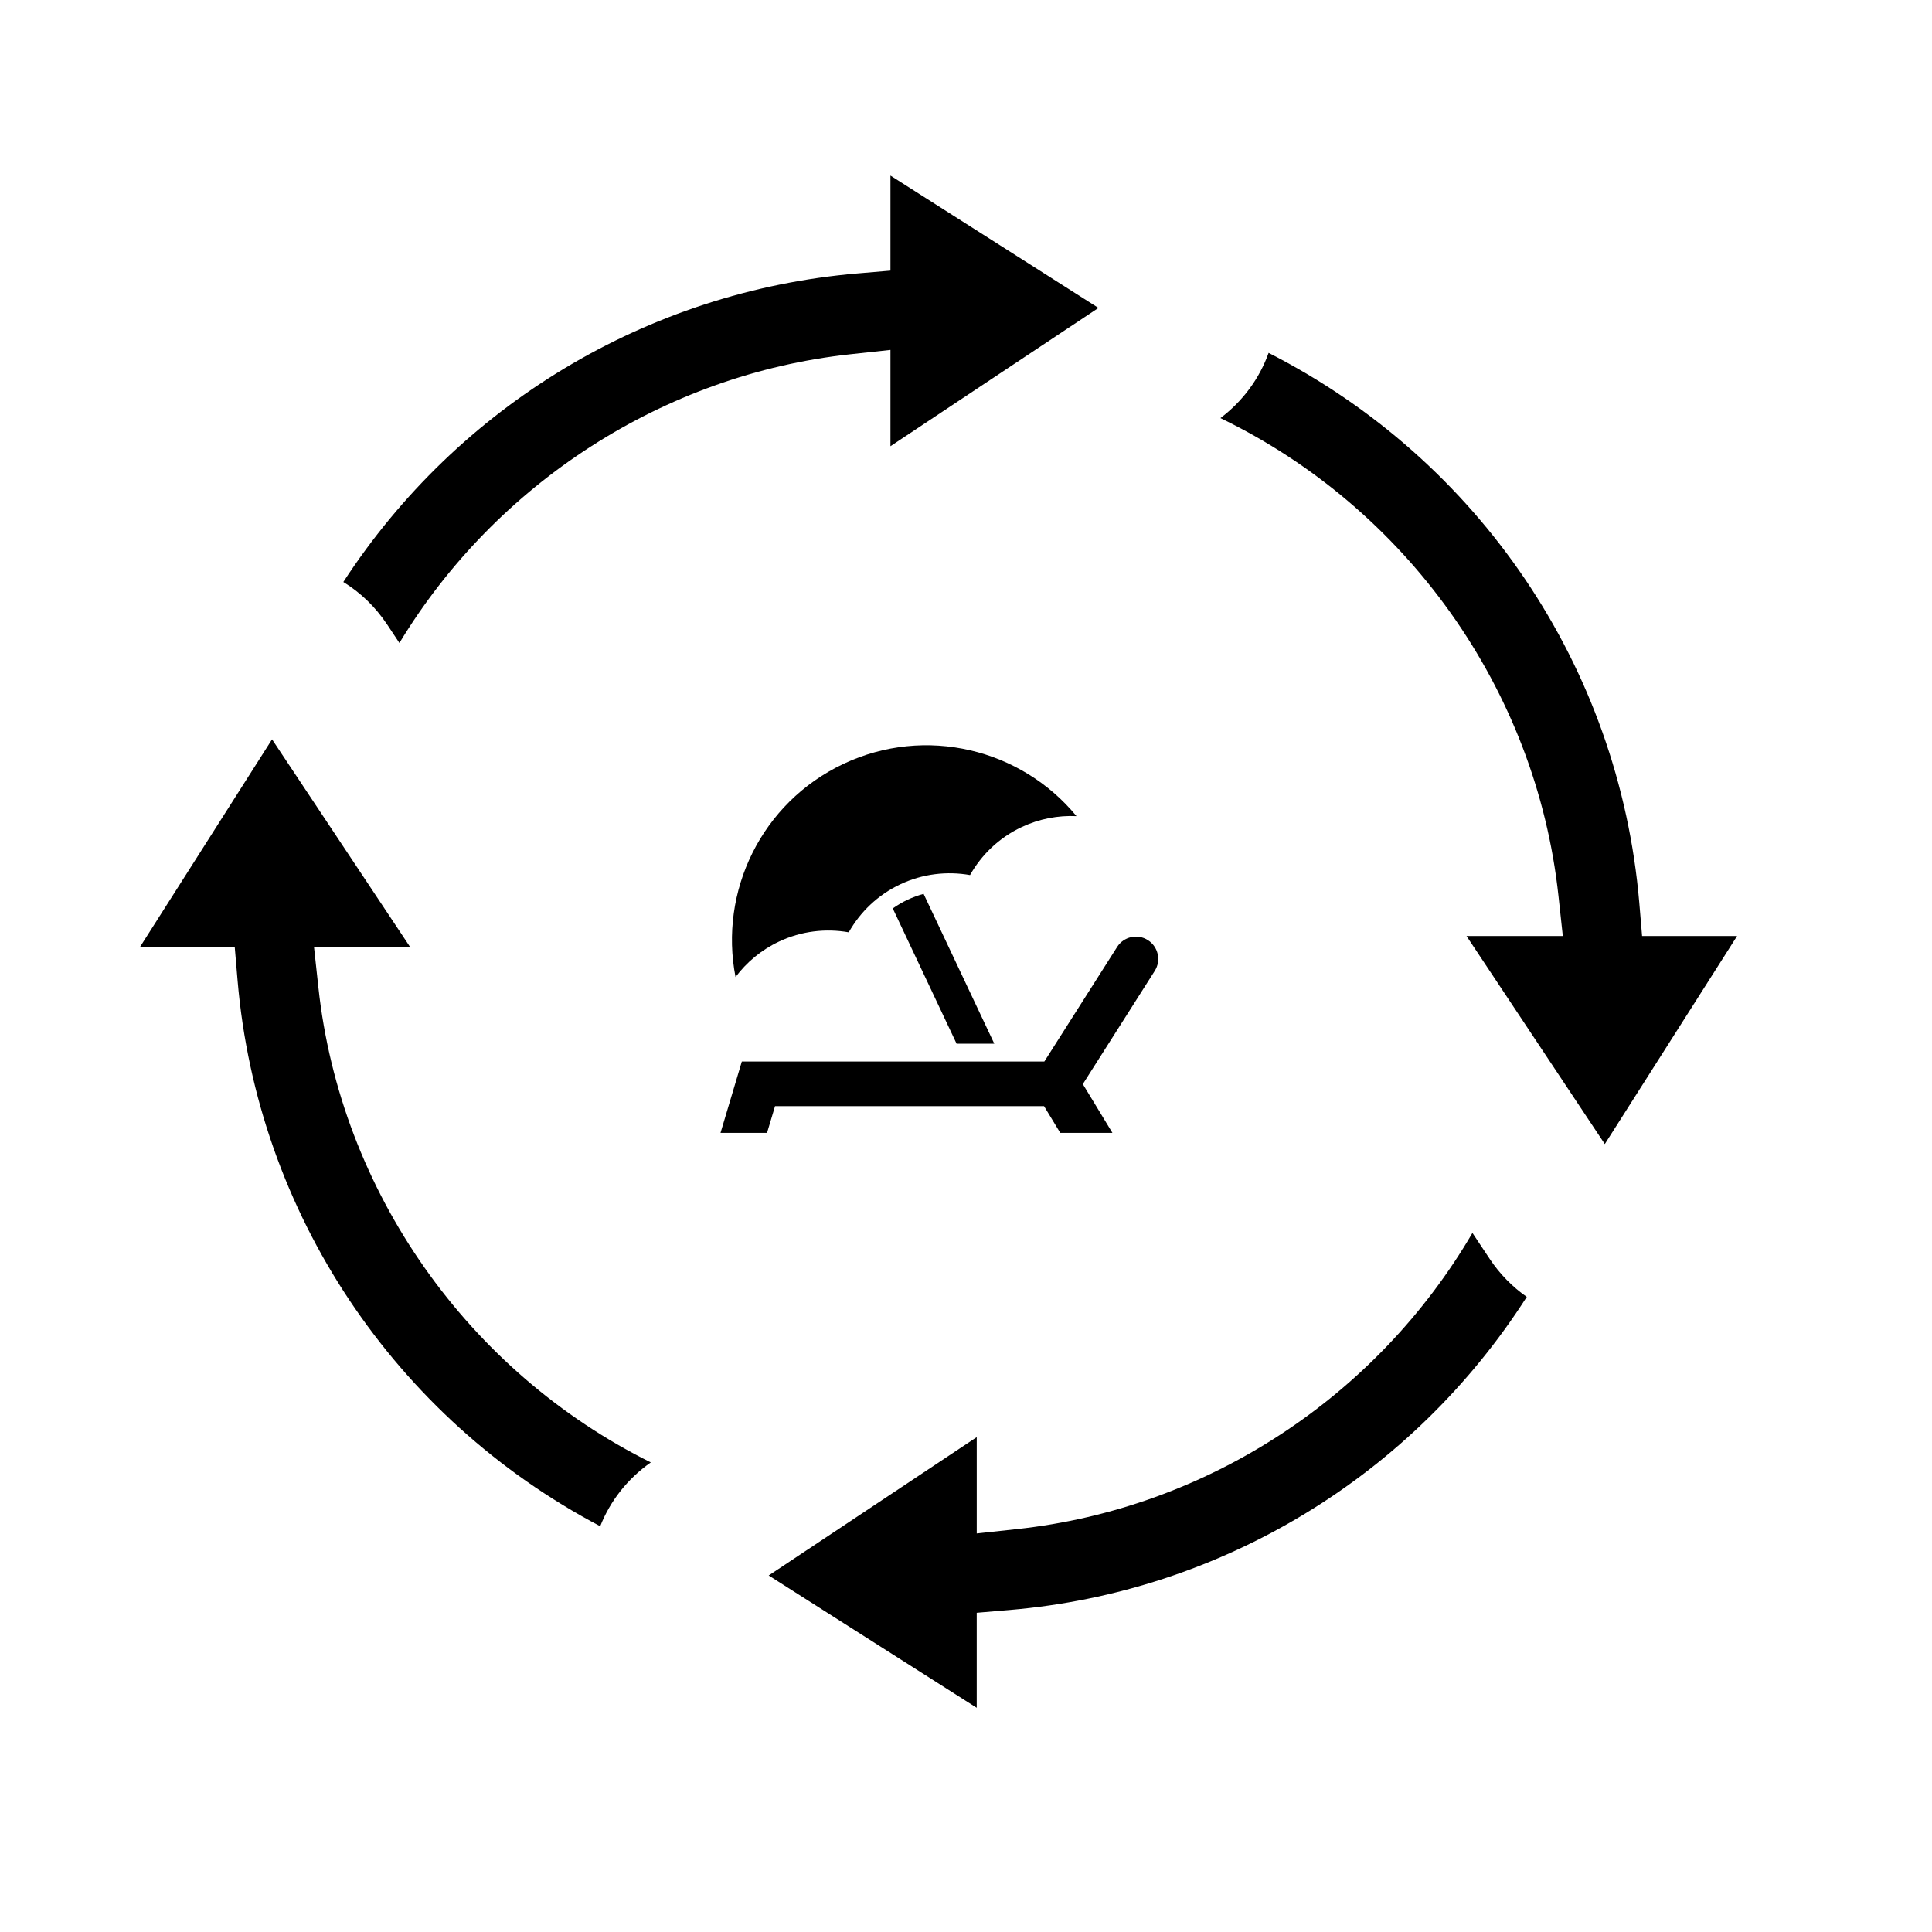
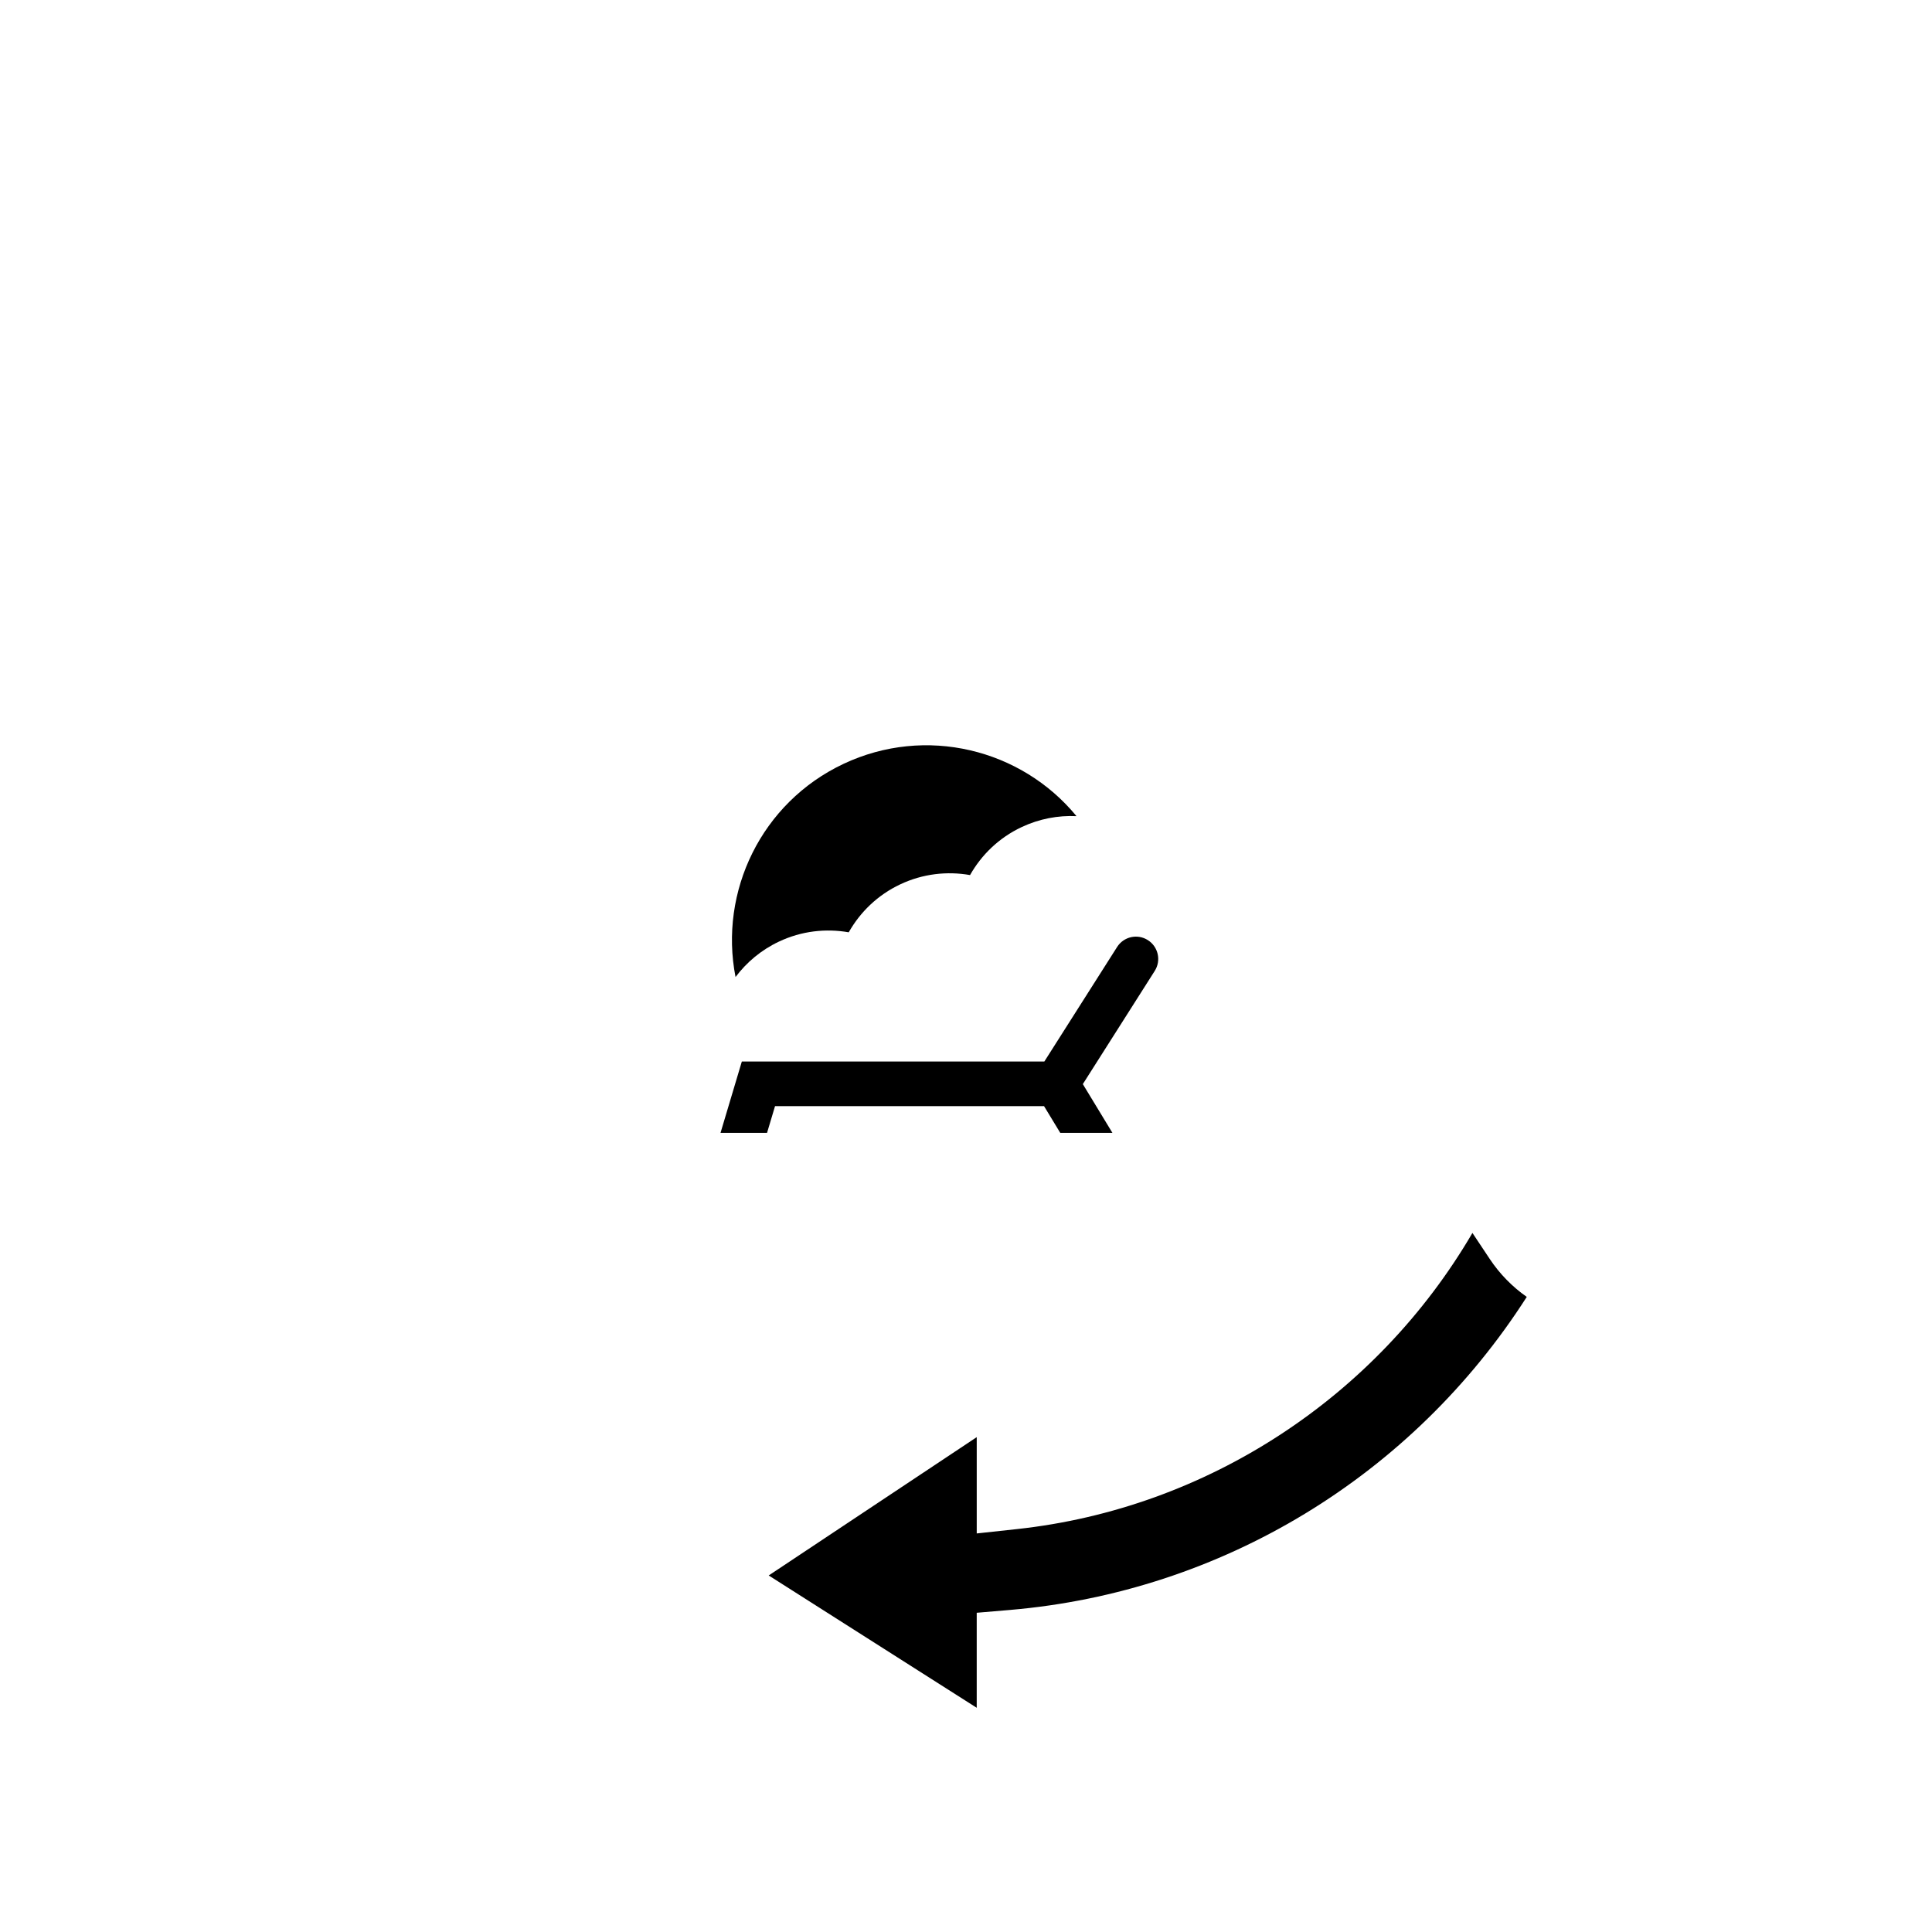
<svg xmlns="http://www.w3.org/2000/svg" fill="#000000" width="800px" height="800px" version="1.1" viewBox="144 144 512 512">
  <g>
-     <path d="m246.59 309.48 3.258 4.914c25.609-42.328 70.066-71.137 119.49-76.508l10.641-1.152v25.52l55.125-36.648-55.125-35.07v25.184l-8.793 0.746c-55.645 4.742-105.8 35.051-136.2 81.77 4.562 2.797 8.512 6.602 11.598 11.246z" />
-     <path d="m228.38 405.71-1.152-10.641h25.523l-36.656-55.137-35.062 55.133h25.184l0.746 8.785c5.246 61.598 41.684 115.97 96.102 144.62 2.625-6.688 7.246-12.602 13.402-16.914-48.34-24.02-82.207-71.684-88.086-125.85z" />
    <path d="m538.8 477.64-4.59-6.898c-25.387 43.453-70.297 73.023-120.72 78.484l-10.645 1.152v-25.52l-55.129 36.656 55.125 35.066v-25.18l8.797-0.746c56.156-4.781 106.64-35.555 136.97-82.961-3.828-2.684-7.164-6.078-9.809-10.055z" />
-     <path d="m578.43 383.26c-5.336-62.637-42.578-117.41-98.234-145.74-2.414 6.762-6.812 12.781-12.773 17.281 49.184 23.754 83.641 71.707 89.586 126.61l1.152 10.641h-25.523l36.652 55.137 35.059-55.137h-25.18z" />
    <path d="m367.52 346.44c-21.785 10.285-33.016 33.871-28.594 56.484 2.922-3.894 6.793-7.168 11.496-9.387 5.996-2.832 12.434-3.531 18.5-2.465 3.027-5.356 7.664-9.883 13.652-12.711 5.992-2.828 12.43-3.527 18.496-2.457 3.031-5.359 7.668-9.891 13.664-12.711 4.699-2.215 9.688-3.133 14.547-2.906-14.633-17.801-39.973-24.125-61.762-13.848z" />
-     <path d="m388.76 380.88c-1.449 0.402-2.875 0.918-4.258 1.57-1.379 0.648-2.676 1.422-3.91 2.289l16.914 35.852h9.992z" />
    <path d="m448.19 393.14c-2.746-1.75-6.394-0.938-8.148 1.824l-19.281 30.348-80.168 0.004-5.648 18.906h12.328l2.121-7.09h71.285l4.301 7.09h13.824l-7.844-12.922 19.059-30c1.75-2.758 0.934-6.41-1.828-8.16z" />
  </g>
</svg>